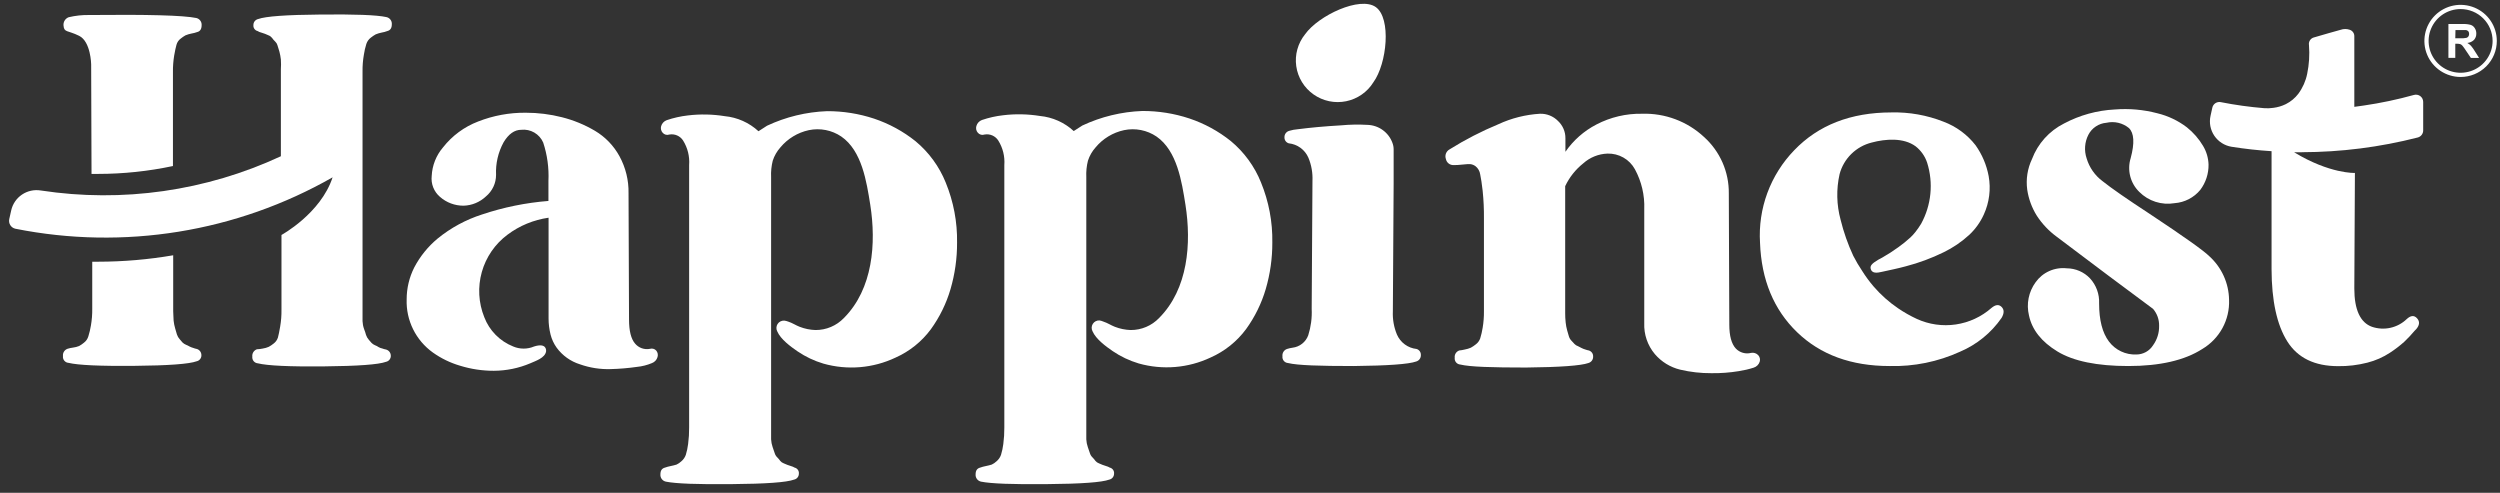
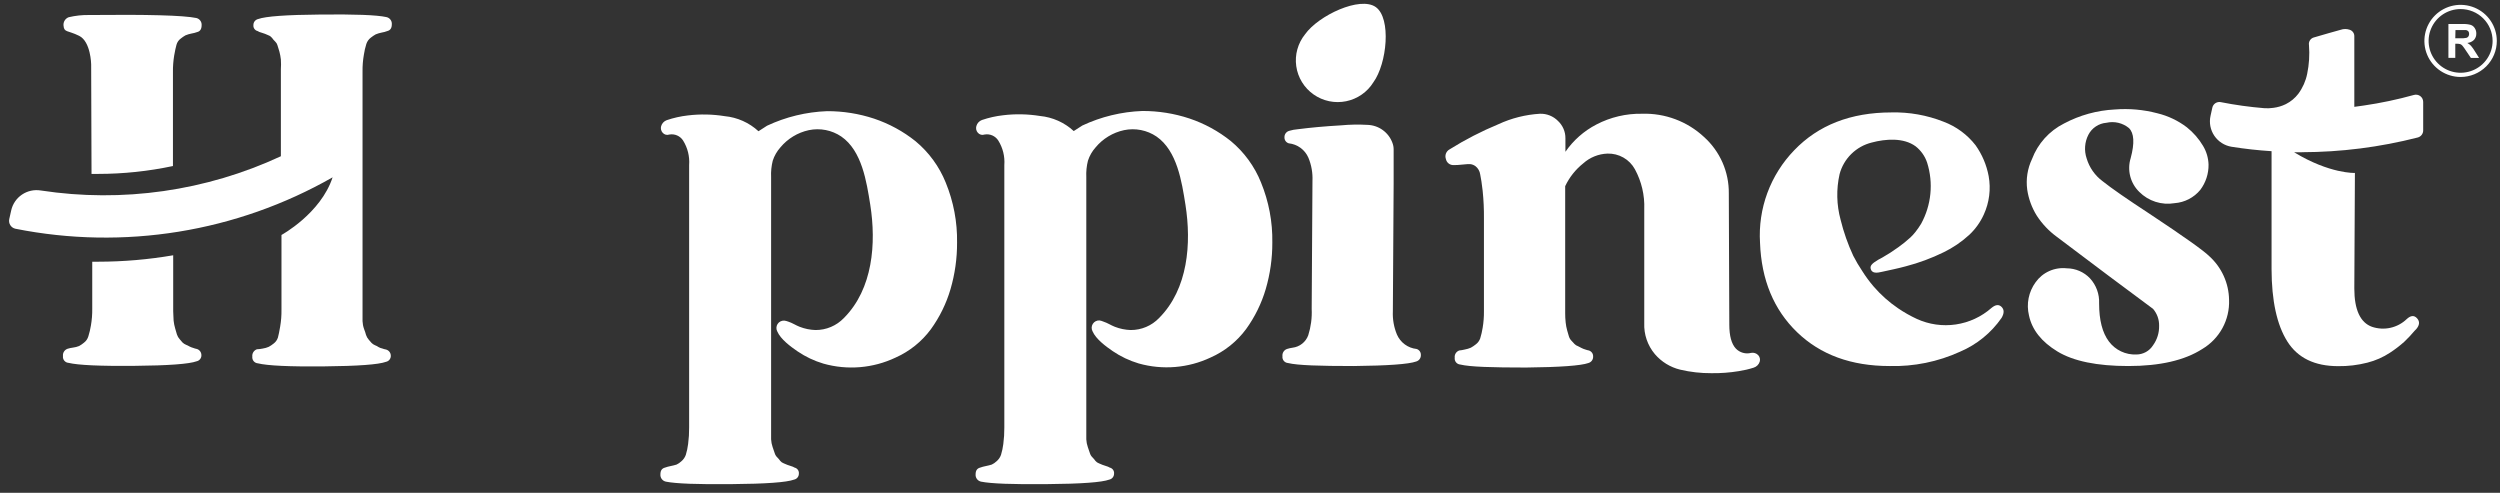
<svg xmlns="http://www.w3.org/2000/svg" width="208" height="41" viewBox="0 0 208 41" fill="none">
  <rect x="0" y="0" width="208" height="41" fill="#333333" stroke="none" />
  <g clip-path="url(#clip0_312_808)">
    <path d="M16.378 29.034C16.277 29.016 16.177 28.987 16.082 28.949C15.974 28.919 15.87 28.879 15.771 28.829C15.677 28.772 15.577 28.723 15.474 28.684C15.366 28.639 15.267 28.575 15.183 28.494C15.143 28.439 15.062 28.344 14.952 28.224C14.847 28.11 14.769 27.976 14.721 27.829C14.676 27.689 14.626 27.529 14.575 27.329C14.513 27.117 14.469 26.899 14.445 26.679C14.445 26.434 14.41 26.179 14.41 25.889V21.239C12.351 21.593 10.266 21.772 8.177 21.774H7.675V25.689C7.681 26.155 7.644 26.62 7.565 27.079C7.515 27.382 7.445 27.681 7.354 27.974C7.291 28.192 7.159 28.383 6.977 28.519C6.854 28.622 6.721 28.712 6.581 28.789C6.419 28.854 6.251 28.897 6.078 28.919C5.922 28.938 5.767 28.971 5.616 29.019C5.494 29.062 5.39 29.146 5.322 29.256C5.253 29.366 5.224 29.496 5.24 29.624C5.231 29.691 5.235 29.76 5.254 29.825C5.272 29.891 5.304 29.952 5.346 30.004C5.389 30.057 5.442 30.101 5.502 30.133C5.563 30.165 5.629 30.184 5.697 30.189C6.51 30.384 8.333 30.464 11.175 30.439C14.018 30.414 15.74 30.284 16.358 30.059C16.48 30.034 16.587 29.965 16.66 29.865C16.734 29.765 16.767 29.642 16.755 29.519C16.75 29.41 16.712 29.304 16.644 29.217C16.577 29.13 16.484 29.066 16.378 29.034ZM16.338 1.499C15.243 1.274 12.28 1.199 7.444 1.249C6.861 1.237 6.279 1.299 5.712 1.434C5.573 1.486 5.456 1.583 5.379 1.709C5.302 1.835 5.269 1.983 5.285 2.129C5.335 2.719 5.601 2.499 6.581 2.979C7.56 3.459 7.585 5.359 7.585 5.359L7.615 14.469H8.177C10.265 14.468 12.348 14.248 14.389 13.814V5.999C14.383 5.54 14.417 5.082 14.49 4.629C14.56 4.239 14.62 3.939 14.681 3.734C14.735 3.523 14.861 3.338 15.037 3.209C15.162 3.108 15.294 3.018 15.434 2.939C15.596 2.872 15.764 2.822 15.936 2.789C16.094 2.764 16.249 2.724 16.398 2.669C16.644 2.614 16.775 2.424 16.775 2.104C16.787 1.968 16.75 1.832 16.669 1.721C16.589 1.61 16.472 1.531 16.338 1.499Z" fill="white" />
    <path d="M32.513 29.564C32.526 29.688 32.492 29.812 32.417 29.911C32.343 30.011 32.234 30.08 32.112 30.104C31.499 30.331 29.771 30.457 26.929 30.484C24.087 30.511 22.262 30.426 21.455 30.229C21.387 30.224 21.321 30.206 21.261 30.174C21.2 30.143 21.147 30.1 21.104 30.048C21.06 29.995 21.028 29.935 21.009 29.87C20.99 29.805 20.985 29.736 20.993 29.669C20.978 29.54 21.007 29.408 21.077 29.297C21.146 29.187 21.251 29.103 21.375 29.059C21.539 29.053 21.702 29.033 21.862 28.999C22.035 28.973 22.204 28.924 22.364 28.854C22.506 28.776 22.64 28.686 22.766 28.584C22.934 28.459 23.059 28.284 23.123 28.084C23.178 27.874 23.243 27.584 23.308 27.184C23.389 26.715 23.426 26.24 23.419 25.764V19.549C23.419 19.549 26.683 17.769 27.672 14.754C19.682 19.313 10.302 20.832 1.273 19.029C1.1 18.989 0.95 18.882 0.856 18.732C0.762 18.582 0.731 18.401 0.77 18.229L0.931 17.509C1.05 16.97 1.372 16.498 1.831 16.189C2.29 15.88 2.85 15.758 3.397 15.849C10.191 16.886 17.141 15.894 23.369 12.999V5.764C23.386 5.493 23.386 5.221 23.369 4.949C23.344 4.73 23.304 4.513 23.248 4.299C23.183 4.084 23.123 3.909 23.082 3.759C23.05 3.646 22.988 3.544 22.902 3.464C22.8 3.369 22.709 3.264 22.63 3.149C22.555 3.054 22.454 2.981 22.339 2.939L22.048 2.814L21.732 2.709C21.626 2.685 21.526 2.643 21.435 2.584C21.325 2.558 21.229 2.493 21.164 2.401C21.099 2.308 21.071 2.196 21.084 2.084C21.081 1.968 21.119 1.854 21.192 1.763C21.264 1.672 21.366 1.609 21.48 1.584C22.096 1.358 23.822 1.233 26.658 1.209C29.505 1.179 31.328 1.244 32.137 1.419C32.276 1.445 32.4 1.521 32.485 1.633C32.571 1.745 32.611 1.884 32.599 2.024C32.599 2.339 32.473 2.524 32.222 2.584C32.073 2.642 31.918 2.684 31.76 2.709C31.588 2.742 31.42 2.793 31.258 2.859C31.117 2.939 30.983 3.029 30.856 3.129C30.68 3.262 30.549 3.445 30.48 3.654C30.388 3.949 30.319 4.249 30.274 4.554C30.194 5.008 30.157 5.468 30.163 5.929V8.309V12.624V19.764V25.924C30.163 26.199 30.163 26.469 30.163 26.719C30.172 26.941 30.214 27.16 30.289 27.369C30.359 27.549 30.414 27.716 30.454 27.869C30.504 28.017 30.582 28.152 30.685 28.269C30.768 28.352 30.845 28.441 30.916 28.534C31.001 28.618 31.102 28.685 31.213 28.729C31.311 28.765 31.404 28.814 31.489 28.874C31.587 28.932 31.694 28.972 31.805 28.994C31.904 29.033 32.007 29.061 32.112 29.079C32.222 29.107 32.32 29.169 32.392 29.256C32.465 29.343 32.507 29.451 32.513 29.564Z" fill="white" />
-     <path d="M41.091 30.849C40.139 30.852 39.192 30.71 38.283 30.429C37.47 30.192 36.703 29.82 36.014 29.329C35.313 28.827 34.748 28.162 34.368 27.39C33.988 26.62 33.805 25.767 33.834 24.909C33.833 23.989 34.048 23.081 34.462 22.259C34.946 21.333 35.61 20.512 36.415 19.844C37.509 18.953 38.761 18.275 40.106 17.844C41.895 17.245 43.75 16.867 45.63 16.719V15.049C45.681 13.968 45.533 12.887 45.194 11.859C45.043 11.511 44.784 11.22 44.455 11.029C44.126 10.838 43.744 10.757 43.366 10.799C42.808 10.799 42.316 11.144 41.899 11.839C41.446 12.668 41.229 13.605 41.272 14.549C41.272 14.891 41.197 15.23 41.051 15.54C40.905 15.85 40.692 16.125 40.428 16.344C39.923 16.821 39.26 17.095 38.565 17.114C37.846 17.116 37.151 16.857 36.611 16.384C36.36 16.171 36.166 15.9 36.045 15.595C35.924 15.29 35.881 14.96 35.918 14.634C35.96 13.76 36.292 12.925 36.862 12.259C37.621 11.292 38.63 10.549 39.78 10.109C41.041 9.614 42.387 9.366 43.742 9.379C44.758 9.378 45.771 9.504 46.755 9.754C47.721 9.998 48.646 10.378 49.502 10.884C50.36 11.394 51.064 12.125 51.541 12.999C52.057 13.945 52.317 15.008 52.294 16.084L52.335 26.584C52.335 27.53 52.502 28.197 52.837 28.584C52.984 28.761 53.176 28.895 53.394 28.973C53.611 29.05 53.846 29.068 54.072 29.024C54.165 28.995 54.264 28.993 54.357 29.019C54.451 29.044 54.535 29.096 54.599 29.169C54.661 29.243 54.703 29.331 54.721 29.425C54.74 29.52 54.734 29.617 54.705 29.709C54.673 29.823 54.614 29.927 54.534 30.014C54.454 30.101 54.354 30.168 54.243 30.209C53.848 30.375 53.429 30.482 53.002 30.524C52.274 30.629 51.539 30.691 50.803 30.709C49.939 30.736 49.077 30.602 48.262 30.314C47.476 30.072 46.791 29.582 46.308 28.919C46.075 28.591 45.905 28.223 45.806 27.834C45.697 27.397 45.641 26.949 45.641 26.499V18.114C44.399 18.29 43.222 18.777 42.221 19.529C41.185 20.301 40.435 21.393 40.087 22.633C39.738 23.873 39.81 25.194 40.292 26.389C40.501 26.94 40.824 27.442 41.239 27.862C41.654 28.282 42.153 28.611 42.703 28.829C42.976 28.945 43.27 29.004 43.566 29.004C43.863 29.004 44.157 28.945 44.43 28.829C45.545 28.474 45.435 29.229 45.435 29.229C45.354 29.784 44.556 30.029 44.114 30.229C43.157 30.634 42.13 30.844 41.091 30.849Z" fill="white" />
    <path d="M91.806 26.759C92.133 26.859 92.449 27.074 92.755 27.189C93.175 27.353 93.62 27.444 94.071 27.459C94.513 27.461 94.951 27.374 95.357 27.202C95.764 27.03 96.131 26.777 96.436 26.459C98.852 24.034 99.133 20.249 98.631 17.044C98.325 15.119 97.938 12.544 96.22 11.359C95.829 11.094 95.388 10.911 94.924 10.82C94.46 10.729 93.982 10.732 93.519 10.829C92.588 11.03 91.754 11.538 91.148 12.269C90.863 12.59 90.647 12.966 90.516 13.374C90.405 13.817 90.359 14.273 90.38 14.729C90.38 17.044 90.38 19.364 90.38 21.684C90.38 24.004 90.38 26.344 90.38 28.684C90.38 29.989 90.38 31.294 90.38 32.604V35.739C90.38 36.044 90.38 36.314 90.38 36.549C90.391 36.769 90.433 36.986 90.505 37.194C90.576 37.389 90.631 37.559 90.676 37.694C90.718 37.837 90.798 37.967 90.907 38.069C90.992 38.154 91.07 38.246 91.138 38.344C91.215 38.438 91.315 38.508 91.43 38.549L91.726 38.674L92.037 38.779C92.141 38.806 92.241 38.849 92.333 38.904C92.444 38.93 92.541 38.995 92.606 39.087C92.672 39.179 92.702 39.292 92.69 39.404C92.692 39.521 92.653 39.635 92.58 39.726C92.507 39.818 92.403 39.881 92.288 39.904C91.676 40.131 89.95 40.256 87.111 40.279C84.268 40.309 82.445 40.239 81.632 40.074C81.494 40.047 81.37 39.971 81.285 39.859C81.2 39.748 81.159 39.609 81.17 39.469C81.17 39.149 81.296 38.969 81.552 38.904C81.7 38.85 81.853 38.809 82.009 38.779C82.178 38.746 82.346 38.704 82.511 38.654C82.656 38.585 82.79 38.494 82.907 38.384C83.08 38.241 83.21 38.055 83.284 37.844C83.374 37.55 83.437 37.249 83.475 36.944C83.535 36.488 83.564 36.029 83.56 35.569V13.734C83.614 13.018 83.438 12.304 83.058 11.694C82.939 11.506 82.765 11.358 82.56 11.268C82.355 11.179 82.128 11.153 81.908 11.194C81.813 11.227 81.71 11.232 81.612 11.206C81.514 11.18 81.427 11.125 81.361 11.049C81.292 10.974 81.244 10.882 81.222 10.783C81.2 10.684 81.205 10.581 81.235 10.484C81.267 10.37 81.325 10.265 81.406 10.178C81.486 10.091 81.586 10.025 81.697 9.984C82.269 9.789 82.86 9.657 83.46 9.589C84.479 9.466 85.51 9.487 86.523 9.649C87.573 9.749 88.562 10.19 89.335 10.904L90.049 10.444C91.614 9.71 93.311 9.298 95.04 9.234C96.373 9.229 97.698 9.44 98.962 9.859C100.21 10.278 101.375 10.913 102.402 11.734C103.512 12.656 104.375 13.838 104.913 15.174C105.564 16.76 105.885 18.461 105.857 20.174C105.863 21.485 105.678 22.79 105.31 24.049C104.959 25.245 104.405 26.373 103.673 27.384C102.914 28.409 101.902 29.22 100.735 29.739C98.864 30.625 96.732 30.802 94.739 30.239C93.97 30.01 93.242 29.665 92.579 29.214C92.002 28.819 91.183 28.214 90.902 27.569C90.849 27.473 90.823 27.365 90.826 27.255C90.829 27.146 90.862 27.04 90.92 26.947C90.979 26.854 91.061 26.778 91.158 26.728C91.256 26.677 91.365 26.654 91.475 26.659C91.589 26.678 91.7 26.712 91.806 26.759Z" fill="white" />
    <path d="M65.582 26.759C65.909 26.859 66.225 27.074 66.531 27.189C66.951 27.353 67.396 27.444 67.847 27.459C68.289 27.461 68.727 27.374 69.133 27.202C69.54 27.03 69.907 26.777 70.212 26.459C72.628 24.034 72.909 20.249 72.407 17.044C72.1 15.119 71.714 12.544 69.996 11.359C69.605 11.094 69.164 10.911 68.7 10.82C68.236 10.729 67.758 10.732 67.295 10.829C66.365 11.03 65.53 11.538 64.924 12.269C64.639 12.59 64.423 12.966 64.291 13.374C64.181 13.817 64.135 14.273 64.156 14.729C64.156 17.044 64.156 19.364 64.156 21.684C64.156 24.004 64.156 26.344 64.156 28.684C64.156 29.989 64.156 31.294 64.156 32.604V35.739C64.156 36.044 64.156 36.314 64.156 36.549C64.167 36.769 64.21 36.986 64.281 37.194C64.352 37.389 64.407 37.559 64.452 37.694C64.494 37.838 64.574 37.967 64.683 38.069C64.768 38.154 64.846 38.246 64.914 38.344C64.991 38.438 65.091 38.509 65.206 38.549L65.502 38.674L65.813 38.779C65.917 38.807 66.017 38.849 66.109 38.904C66.22 38.93 66.317 38.995 66.382 39.087C66.448 39.179 66.478 39.292 66.466 39.404C66.468 39.521 66.43 39.635 66.356 39.727C66.283 39.818 66.179 39.881 66.064 39.904C65.452 40.131 63.726 40.256 60.887 40.279C58.044 40.309 56.221 40.239 55.408 40.074C55.27 40.047 55.146 39.971 55.061 39.859C54.976 39.748 54.935 39.609 54.946 39.469C54.946 39.149 55.072 38.969 55.328 38.904C55.476 38.85 55.629 38.809 55.785 38.779C55.954 38.746 56.122 38.704 56.287 38.654C56.432 38.585 56.566 38.494 56.684 38.384C56.856 38.241 56.986 38.055 57.06 37.844C57.15 37.55 57.213 37.249 57.251 36.944C57.311 36.488 57.34 36.029 57.336 35.569V13.734C57.39 13.018 57.214 12.304 56.834 11.694C56.715 11.506 56.541 11.358 56.336 11.269C56.131 11.18 55.904 11.154 55.684 11.194C55.589 11.228 55.486 11.232 55.388 11.206C55.29 11.18 55.203 11.125 55.137 11.049C55.07 10.976 55.023 10.887 55 10.791C54.977 10.695 54.979 10.594 55.006 10.499C55.038 10.385 55.096 10.281 55.177 10.194C55.257 10.107 55.357 10.04 55.468 9.999C56.04 9.805 56.631 9.672 57.231 9.604C58.25 9.482 59.281 9.502 60.294 9.664C61.344 9.764 62.333 10.205 63.106 10.919L63.819 10.459C65.385 9.725 67.082 9.314 68.811 9.249C70.144 9.244 71.469 9.455 72.733 9.874C73.981 10.294 75.146 10.928 76.173 11.749C77.283 12.671 78.146 13.853 78.684 15.189C79.335 16.775 79.656 18.476 79.628 20.189C79.634 21.5 79.449 22.805 79.081 24.064C78.73 25.26 78.176 26.388 77.444 27.399C76.685 28.424 75.673 29.235 74.506 29.754C72.634 30.64 70.503 30.817 68.51 30.254C67.741 30.026 67.013 29.68 66.35 29.229C65.773 28.834 64.954 28.229 64.673 27.584C64.62 27.488 64.594 27.38 64.597 27.271C64.6 27.161 64.633 27.055 64.691 26.962C64.75 26.869 64.832 26.794 64.929 26.743C65.027 26.692 65.136 26.669 65.246 26.674C65.361 26.688 65.474 26.716 65.582 26.759Z" fill="white" />
    <path d="M115.851 11.889C115.921 12.071 115.955 12.264 115.951 12.459V15.259L115.886 25.909C115.856 26.569 115.973 27.228 116.227 27.839C116.369 28.164 116.594 28.446 116.881 28.656C117.168 28.866 117.505 28.997 117.859 29.034C117.966 29.066 118.059 29.133 118.124 29.223C118.188 29.314 118.221 29.423 118.216 29.534C118.223 29.656 118.187 29.777 118.115 29.876C118.042 29.976 117.938 30.047 117.819 30.079C117.203 30.299 115.476 30.424 112.637 30.454C109.799 30.454 107.971 30.399 107.163 30.204C107.095 30.199 107.028 30.18 106.967 30.149C106.906 30.117 106.853 30.074 106.809 30.021C106.766 29.968 106.734 29.907 106.715 29.841C106.697 29.775 106.692 29.707 106.701 29.639C106.685 29.51 106.713 29.38 106.782 29.27C106.85 29.16 106.955 29.076 107.078 29.034C107.228 28.986 107.383 28.951 107.54 28.929C107.831 28.893 108.108 28.779 108.338 28.597C108.568 28.415 108.744 28.174 108.845 27.899C109.071 27.188 109.168 26.443 109.132 25.699L109.197 15.054C109.228 14.394 109.113 13.735 108.86 13.124C108.719 12.797 108.493 12.513 108.206 12.303C107.918 12.091 107.579 11.961 107.223 11.924C107.116 11.892 107.023 11.825 106.959 11.735C106.894 11.644 106.862 11.535 106.867 11.424C106.862 11.302 106.899 11.181 106.972 11.083C107.045 10.985 107.15 10.915 107.268 10.884C107.494 10.816 107.726 10.772 107.961 10.754C108.524 10.679 109.091 10.624 109.654 10.569C110.297 10.509 110.934 10.469 111.577 10.429C112.303 10.361 113.034 10.347 113.762 10.389C114.221 10.4 114.667 10.549 115.039 10.817C115.412 11.085 115.695 11.458 115.851 11.889Z" fill="white" />
    <path d="M114.264 6.849C114.014 7.252 113.683 7.599 113.293 7.87C112.902 8.141 112.461 8.33 111.994 8.424C111.528 8.519 111.047 8.517 110.582 8.42C110.116 8.322 109.675 8.131 109.287 7.857C108.898 7.583 108.57 7.234 108.323 6.829C108.075 6.424 107.914 5.973 107.848 5.504C107.782 5.035 107.813 4.557 107.94 4.101C108.067 3.644 108.286 3.218 108.584 2.849C109.699 1.284 113.159 -0.341 114.465 0.589C115.77 1.519 115.399 5.284 114.264 6.849Z" fill="white" />
    <path d="M145.695 29.359C145.802 29.339 145.911 29.346 146.014 29.379C146.116 29.412 146.209 29.471 146.283 29.549C146.35 29.62 146.396 29.708 146.418 29.802C146.44 29.897 146.437 29.996 146.409 30.089C146.372 30.207 146.307 30.314 146.219 30.401C146.132 30.488 146.024 30.552 145.906 30.589C145.503 30.718 145.09 30.815 144.671 30.879C143.916 31.003 143.151 31.06 142.386 31.049C141.51 31.054 140.637 30.955 139.785 30.754C138.966 30.554 138.232 30.103 137.686 29.464C137.078 28.742 136.763 27.82 136.802 26.879V17.404C136.846 16.25 136.579 15.105 136.028 14.089C135.807 13.681 135.475 13.341 135.07 13.11C134.666 12.879 134.205 12.764 133.738 12.779C132.994 12.806 132.283 13.093 131.73 13.589C131.088 14.099 130.572 14.749 130.223 15.489V26.034C130.221 26.298 130.234 26.562 130.263 26.824C130.286 27.051 130.328 27.275 130.389 27.494C130.444 27.689 130.494 27.854 130.535 27.994C130.58 28.136 130.659 28.265 130.766 28.369C130.848 28.447 130.925 28.531 130.997 28.619C131.079 28.703 131.181 28.767 131.293 28.804C131.393 28.847 131.491 28.897 131.584 28.954C131.685 29.006 131.791 29.048 131.9 29.079C131.995 29.114 132.092 29.141 132.192 29.159C132.298 29.191 132.391 29.258 132.456 29.348C132.521 29.439 132.553 29.548 132.548 29.659C132.555 29.781 132.519 29.902 132.447 30.002C132.375 30.101 132.27 30.172 132.152 30.204C131.532 30.424 129.805 30.549 126.969 30.579C124.132 30.579 122.304 30.524 121.495 30.329C121.427 30.324 121.36 30.305 121.299 30.274C121.239 30.242 121.185 30.199 121.142 30.146C121.098 30.093 121.066 30.032 121.048 29.966C121.029 29.901 121.024 29.832 121.033 29.764C121.017 29.636 121.045 29.505 121.114 29.395C121.182 29.285 121.287 29.202 121.41 29.159C121.566 29.144 121.72 29.117 121.872 29.079C122.044 29.048 122.213 28.998 122.374 28.929C122.516 28.851 122.65 28.761 122.776 28.659C122.948 28.533 123.079 28.359 123.152 28.159C123.241 27.866 123.31 27.567 123.358 27.264C123.434 26.81 123.469 26.35 123.464 25.889V18.199C123.472 17.426 123.437 16.653 123.358 15.884C123.288 15.284 123.223 14.829 123.152 14.509C123.116 14.246 122.982 14.007 122.776 13.839C122.643 13.734 122.482 13.67 122.314 13.654C122.188 13.654 121.967 13.654 121.661 13.694C121.355 13.734 121.114 13.734 120.948 13.734C120.797 13.743 120.649 13.697 120.53 13.605C120.411 13.513 120.329 13.381 120.3 13.234C120.245 13.084 120.246 12.92 120.303 12.771C120.361 12.622 120.47 12.499 120.611 12.424C121.9 11.618 123.254 10.921 124.659 10.339C125.748 9.833 126.924 9.536 128.124 9.464C128.404 9.455 128.682 9.504 128.941 9.608C129.201 9.712 129.436 9.869 129.631 10.069C129.826 10.253 129.982 10.476 130.087 10.723C130.193 10.97 130.246 11.236 130.243 11.504V12.629C130.902 11.674 131.787 10.894 132.819 10.359C133.991 9.747 135.298 9.439 136.621 9.464C138.53 9.404 140.384 10.1 141.778 11.399C142.435 11.991 142.959 12.716 143.314 13.524C143.668 14.332 143.847 15.207 143.837 16.089L143.878 27.004C143.878 27.949 144.058 28.609 144.425 29.004C144.586 29.17 144.789 29.291 145.012 29.353C145.235 29.416 145.471 29.418 145.695 29.359Z" fill="white" />
    <path d="M154.941 22.554C155.221 22.999 155.533 23.423 155.875 23.824C156.476 24.524 157.169 25.141 157.934 25.659C158.425 25.992 158.942 26.285 159.48 26.534C160.494 26.997 161.62 27.158 162.723 26.995C163.826 26.833 164.858 26.355 165.692 25.619C166.029 25.339 166.305 25.309 166.531 25.534C166.757 25.759 166.757 26.064 166.531 26.449C165.668 27.694 164.469 28.67 163.071 29.264C161.236 30.1 159.233 30.507 157.216 30.454C154.025 30.454 151.459 29.516 149.517 27.639C147.575 25.762 146.548 23.282 146.434 20.199C146.347 18.789 146.555 17.377 147.045 16.051C147.535 14.726 148.297 13.516 149.281 12.499C151.29 10.406 153.982 9.357 157.356 9.354C158.841 9.317 160.319 9.579 161.7 10.124C162.754 10.519 163.677 11.197 164.367 12.084C164.912 12.851 165.284 13.726 165.456 14.649C165.652 15.73 165.512 16.845 165.055 17.844C164.77 18.476 164.364 19.047 163.859 19.524C163.216 20.117 162.489 20.613 161.7 20.994C160.699 21.484 159.651 21.873 158.571 22.154C157.914 22.334 157.246 22.469 156.563 22.619C156.216 22.699 155.724 22.799 155.634 22.324C155.589 22.109 155.789 21.929 155.94 21.824C156.157 21.672 156.385 21.537 156.623 21.419C157.075 21.162 157.513 20.88 157.934 20.574C158.285 20.325 158.62 20.054 158.938 19.764C159.092 19.62 159.235 19.465 159.365 19.299C159.536 19.082 159.693 18.855 159.837 18.619C160.258 17.849 160.52 17.003 160.606 16.13C160.693 15.257 160.602 14.376 160.339 13.539C160.162 13 159.828 12.525 159.38 12.174C158.376 11.434 156.869 11.554 155.729 11.859C155.086 12.018 154.499 12.347 154.028 12.811C153.557 13.274 153.22 13.856 153.052 14.494C152.772 15.745 152.801 17.046 153.138 18.284C153.391 19.316 153.744 20.32 154.192 21.284C154.417 21.722 154.666 22.146 154.941 22.554Z" fill="white" />
    <path d="M177.077 30.454C174.476 30.454 172.51 30.05 171.181 29.244C169.856 28.439 169.062 27.439 168.811 26.244C168.697 25.772 168.687 25.282 168.781 24.806C168.876 24.331 169.073 23.881 169.358 23.489C169.647 23.08 170.041 22.756 170.499 22.551C170.956 22.346 171.461 22.268 171.96 22.324C172.321 22.326 172.678 22.402 173.01 22.545C173.341 22.689 173.64 22.897 173.888 23.159C174.408 23.726 174.681 24.476 174.646 25.244C174.646 26.634 174.918 27.689 175.46 28.409C175.723 28.762 176.07 29.046 176.469 29.235C176.868 29.425 177.308 29.513 177.75 29.494C178.027 29.492 178.3 29.421 178.543 29.287C178.785 29.152 178.989 28.958 179.136 28.724C179.477 28.251 179.653 27.68 179.638 27.099C179.648 26.587 179.47 26.089 179.136 25.699L175.44 22.949L171.121 19.699C170.467 19.22 169.905 18.627 169.464 17.949C169.05 17.288 168.778 16.549 168.665 15.779C168.548 14.91 168.686 14.026 169.062 13.234C169.546 11.949 170.498 10.892 171.729 10.274C173.032 9.582 174.472 9.184 175.947 9.109C177.138 9.013 178.337 9.12 179.492 9.424C180.382 9.639 181.216 10.036 181.943 10.589C182.481 11.018 182.936 11.539 183.289 12.129C183.576 12.602 183.735 13.141 183.751 13.694C183.762 14.452 183.52 15.192 183.063 15.799C182.8 16.118 182.475 16.38 182.107 16.57C181.74 16.76 181.337 16.873 180.924 16.904C180.394 16.994 179.851 16.955 179.339 16.791C178.828 16.628 178.364 16.344 177.986 15.964C177.619 15.606 177.359 15.154 177.233 14.658C177.108 14.163 177.121 13.642 177.273 13.154C177.609 11.904 177.559 11.074 177.127 10.654C176.87 10.443 176.568 10.294 176.244 10.218C175.921 10.142 175.584 10.14 175.259 10.214C174.943 10.239 174.639 10.344 174.375 10.519C174.111 10.694 173.897 10.933 173.753 11.214C173.599 11.514 173.507 11.843 173.482 12.179C173.457 12.516 173.499 12.854 173.607 13.174C173.83 13.931 174.293 14.596 174.928 15.069C175.657 15.652 176.958 16.555 178.83 17.779C181.682 19.669 183.346 20.85 183.821 21.324C184.329 21.785 184.736 22.344 185.017 22.967C185.299 23.591 185.449 24.265 185.458 24.949C185.49 25.766 185.3 26.576 184.909 27.295C184.517 28.014 183.939 28.614 183.234 29.034C181.761 29.98 179.708 30.454 177.077 30.454Z" fill="white" />
    <path d="M191.515 12.669C191.299 12.669 191.088 12.669 190.872 12.669C193.85 14.479 195.929 14.389 195.929 14.389L195.879 24.004C195.879 25.779 196.381 26.839 197.345 27.189C197.841 27.358 198.374 27.387 198.885 27.273C199.396 27.159 199.866 26.907 200.243 26.544C200.577 26.237 200.864 26.217 201.101 26.484C201.337 26.744 201.317 27.044 201.036 27.379L200.911 27.504C200.635 27.832 200.342 28.144 200.032 28.439C199.663 28.768 199.27 29.069 198.857 29.339C198.277 29.722 197.637 30.004 196.963 30.174C196.17 30.377 195.352 30.475 194.533 30.464C192.574 30.464 191.163 29.776 190.299 28.399C189.436 27.022 189 25.022 188.994 22.399V12.579C187.879 12.509 186.766 12.386 185.654 12.209C185.367 12.161 185.093 12.054 184.848 11.897C184.603 11.739 184.393 11.534 184.23 11.293C184.068 11.052 183.956 10.781 183.902 10.496C183.848 10.21 183.853 9.917 183.917 9.634L184.067 8.954C184.101 8.801 184.194 8.666 184.327 8.581C184.46 8.496 184.621 8.466 184.775 8.499C185.96 8.733 187.157 8.9 188.361 8.999C188.619 9.021 188.878 9.012 189.134 8.974C189.501 8.929 189.858 8.823 190.189 8.659C190.595 8.454 190.948 8.16 191.223 7.799C191.585 7.307 191.836 6.742 191.957 6.144C192.12 5.359 192.171 4.554 192.107 3.754C192.082 3.612 192.113 3.465 192.193 3.345C192.273 3.225 192.397 3.14 192.539 3.109C192.84 3.014 194.673 2.494 194.744 2.479C194.989 2.392 195.257 2.392 195.502 2.479C195.614 2.516 195.711 2.589 195.779 2.685C195.847 2.781 195.882 2.897 195.879 3.014V8.889L196.672 8.779C198.079 8.574 199.471 8.28 200.84 7.899C200.93 7.874 201.024 7.869 201.116 7.886C201.207 7.903 201.294 7.941 201.368 7.996C201.442 8.052 201.503 8.124 201.545 8.207C201.586 8.29 201.608 8.381 201.609 8.474V10.854C201.609 10.988 201.564 11.117 201.483 11.223C201.401 11.329 201.286 11.405 201.157 11.439C198.006 12.246 194.767 12.657 191.515 12.664V12.669Z" fill="white" />
    <path d="M203.708 4.814V1.999H204.913C205.137 1.989 205.36 2.014 205.576 2.074C205.712 2.124 205.828 2.219 205.902 2.344C205.988 2.476 206.031 2.631 206.028 2.789C206.035 2.981 205.969 3.169 205.842 3.314C205.691 3.463 205.492 3.555 205.28 3.574C205.393 3.636 205.497 3.715 205.586 3.809C205.707 3.953 205.817 4.107 205.912 4.269L206.259 4.819H205.576L205.159 4.199C205.068 4.054 204.967 3.915 204.858 3.784C204.811 3.733 204.752 3.693 204.687 3.669C204.592 3.645 204.494 3.635 204.396 3.639H204.28V4.814H203.708ZM204.28 3.184H204.707C204.875 3.192 205.044 3.181 205.209 3.149C205.275 3.13 205.332 3.09 205.37 3.034C205.412 2.97 205.433 2.895 205.43 2.819C205.434 2.735 205.406 2.652 205.35 2.589C205.298 2.539 205.231 2.507 205.159 2.499C205.114 2.499 204.973 2.499 204.742 2.499H204.295L204.28 3.184Z" fill="white" />
    <path d="M204.722 6.404C204.126 6.404 203.544 6.228 203.048 5.898C202.553 5.569 202.166 5.1 201.938 4.552C201.71 4.004 201.651 3.4 201.767 2.819C201.883 2.237 202.17 1.702 202.591 1.282C203.013 0.863 203.55 0.577 204.134 0.461C204.719 0.346 205.325 0.405 205.875 0.632C206.426 0.859 206.896 1.244 207.227 1.737C207.558 2.23 207.735 2.81 207.735 3.404C207.735 4.199 207.418 4.963 206.853 5.525C206.288 6.088 205.521 6.404 204.722 6.404ZM204.722 0.754C204.196 0.754 203.681 0.909 203.243 1.2C202.806 1.492 202.465 1.905 202.263 2.39C202.062 2.874 202.009 3.407 202.112 3.921C202.214 4.435 202.468 4.907 202.84 5.278C203.212 5.648 203.687 5.901 204.203 6.003C204.719 6.105 205.254 6.053 205.741 5.852C206.227 5.652 206.643 5.312 206.935 4.876C207.228 4.44 207.384 3.928 207.384 3.404C207.384 2.701 207.103 2.027 206.604 1.53C206.105 1.033 205.428 0.754 204.722 0.754Z" fill="white" />
  </g>
  <defs>
    <clipPath id="clip0_312_808">
      <rect width="207" height="40" fill="white" transform="translate(0.735 0.294)" />
    </clipPath>
  </defs>
</svg>